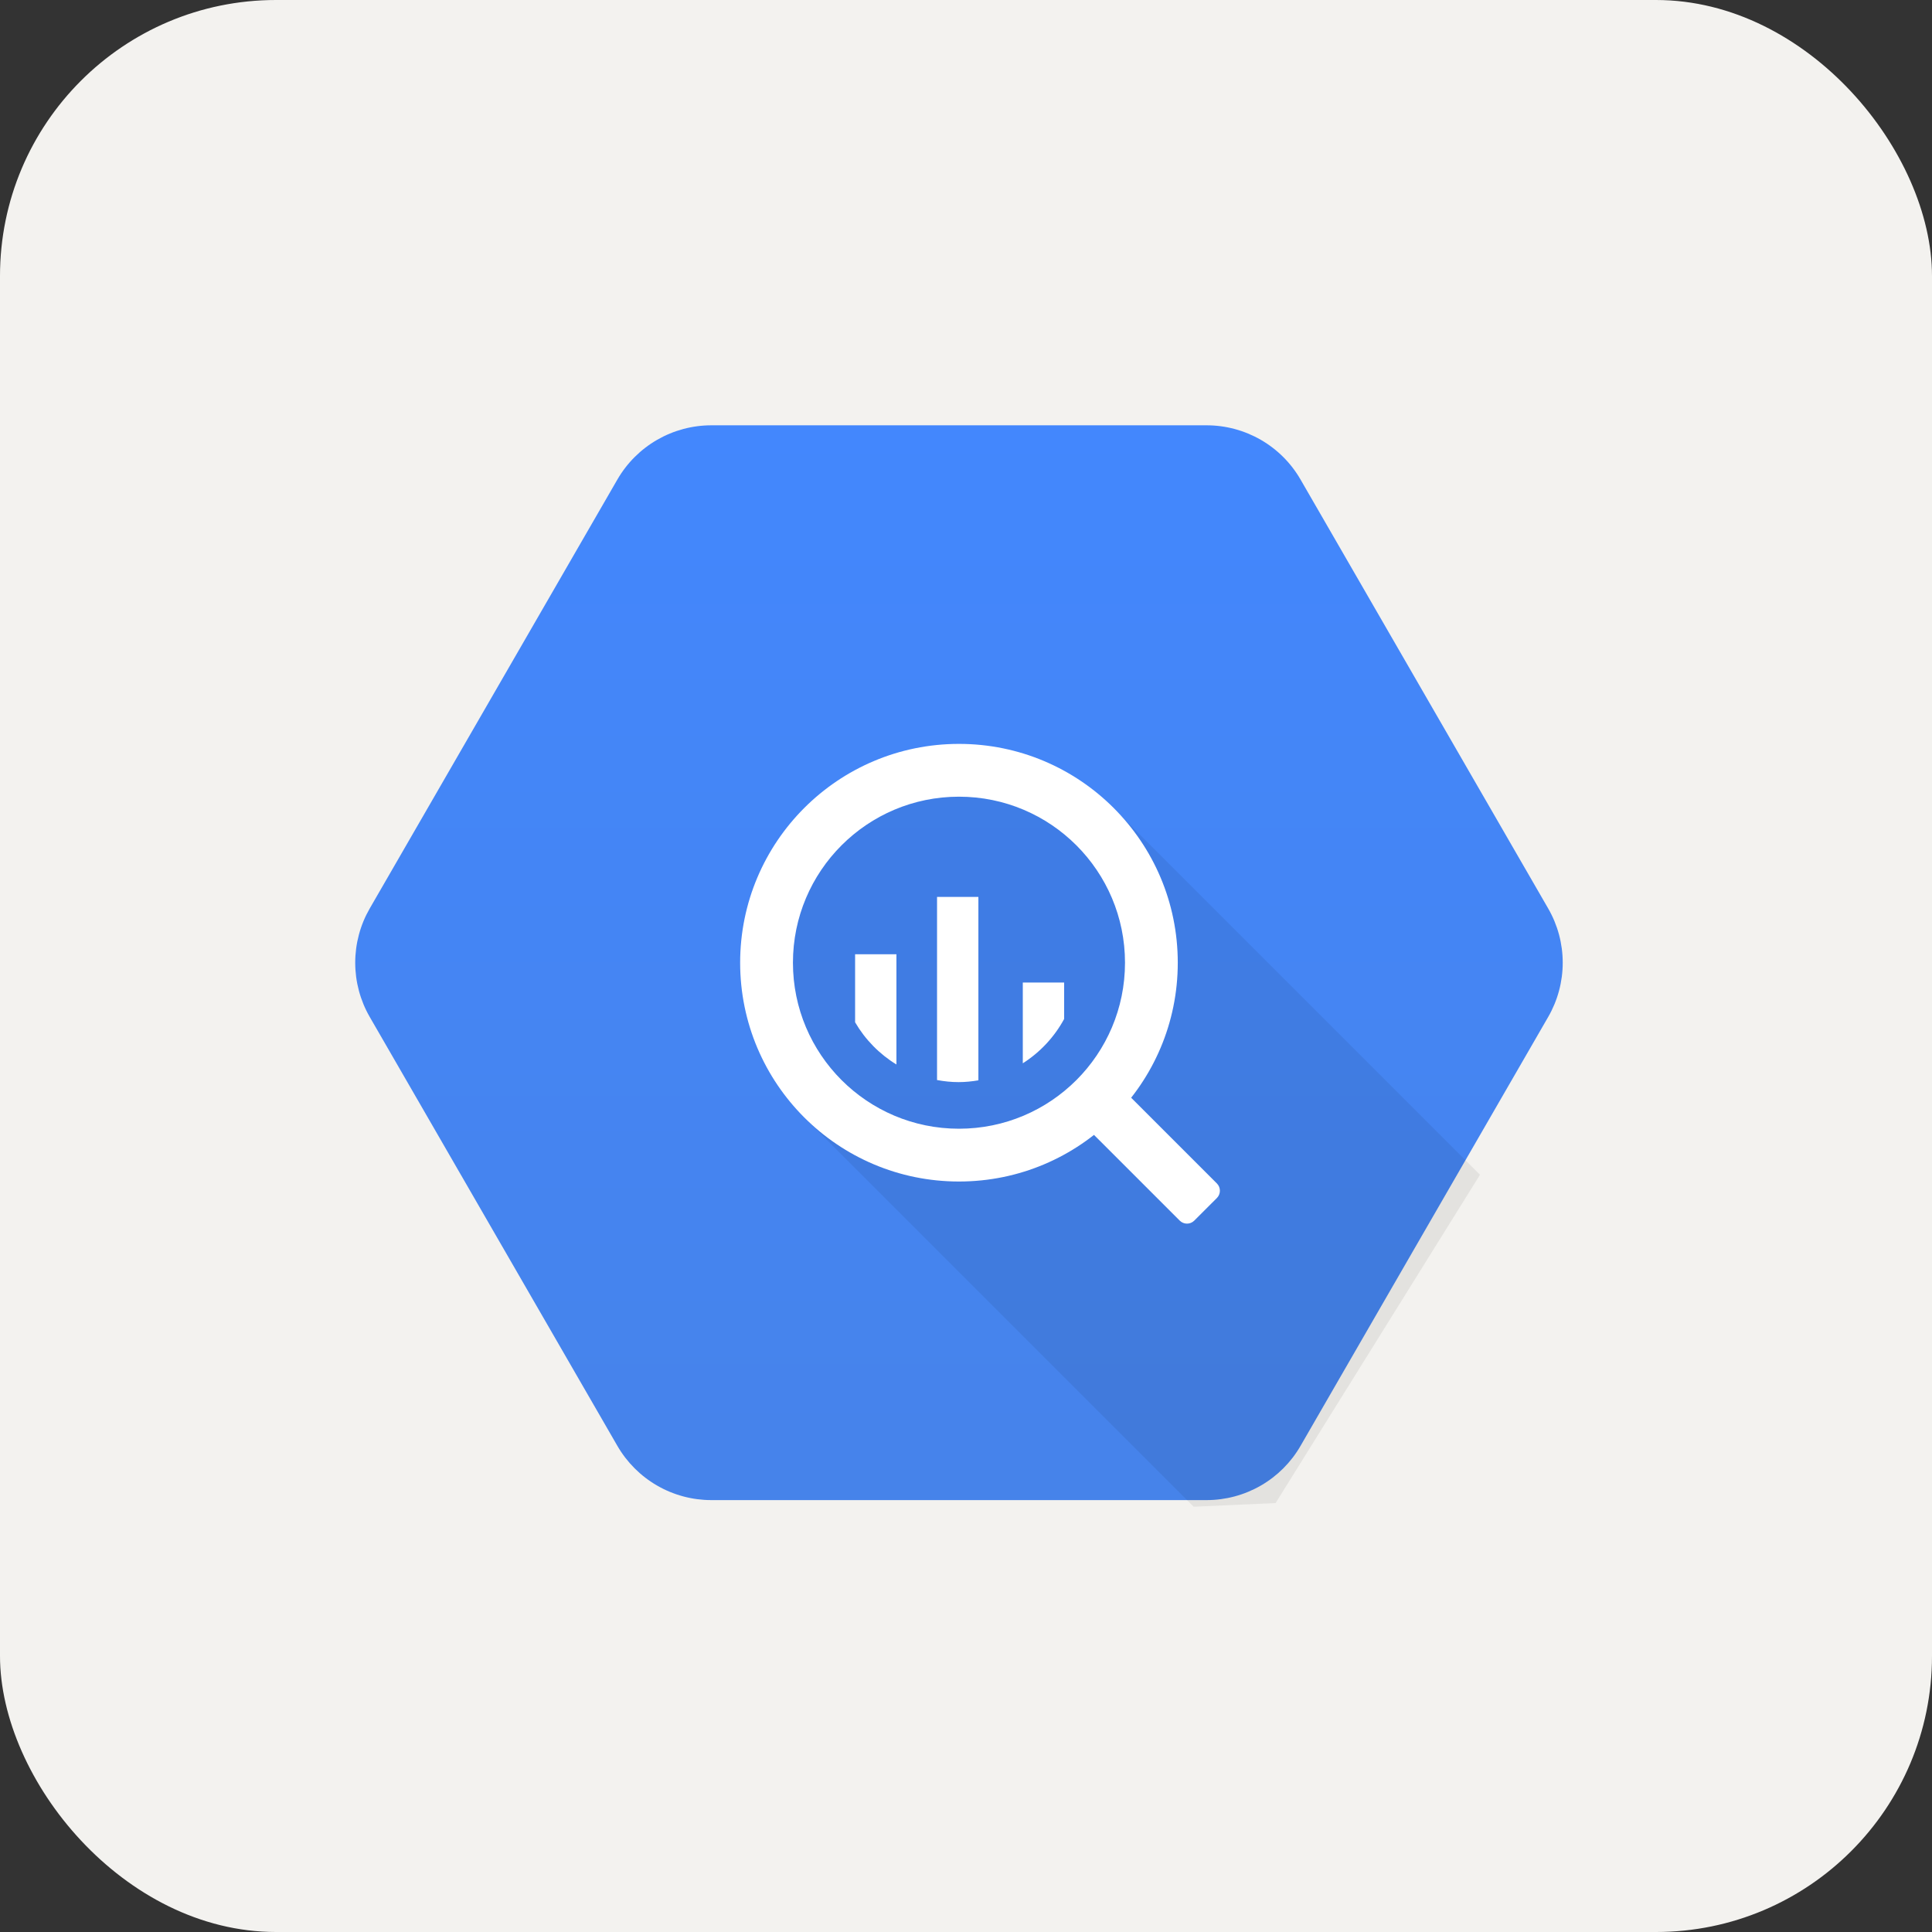
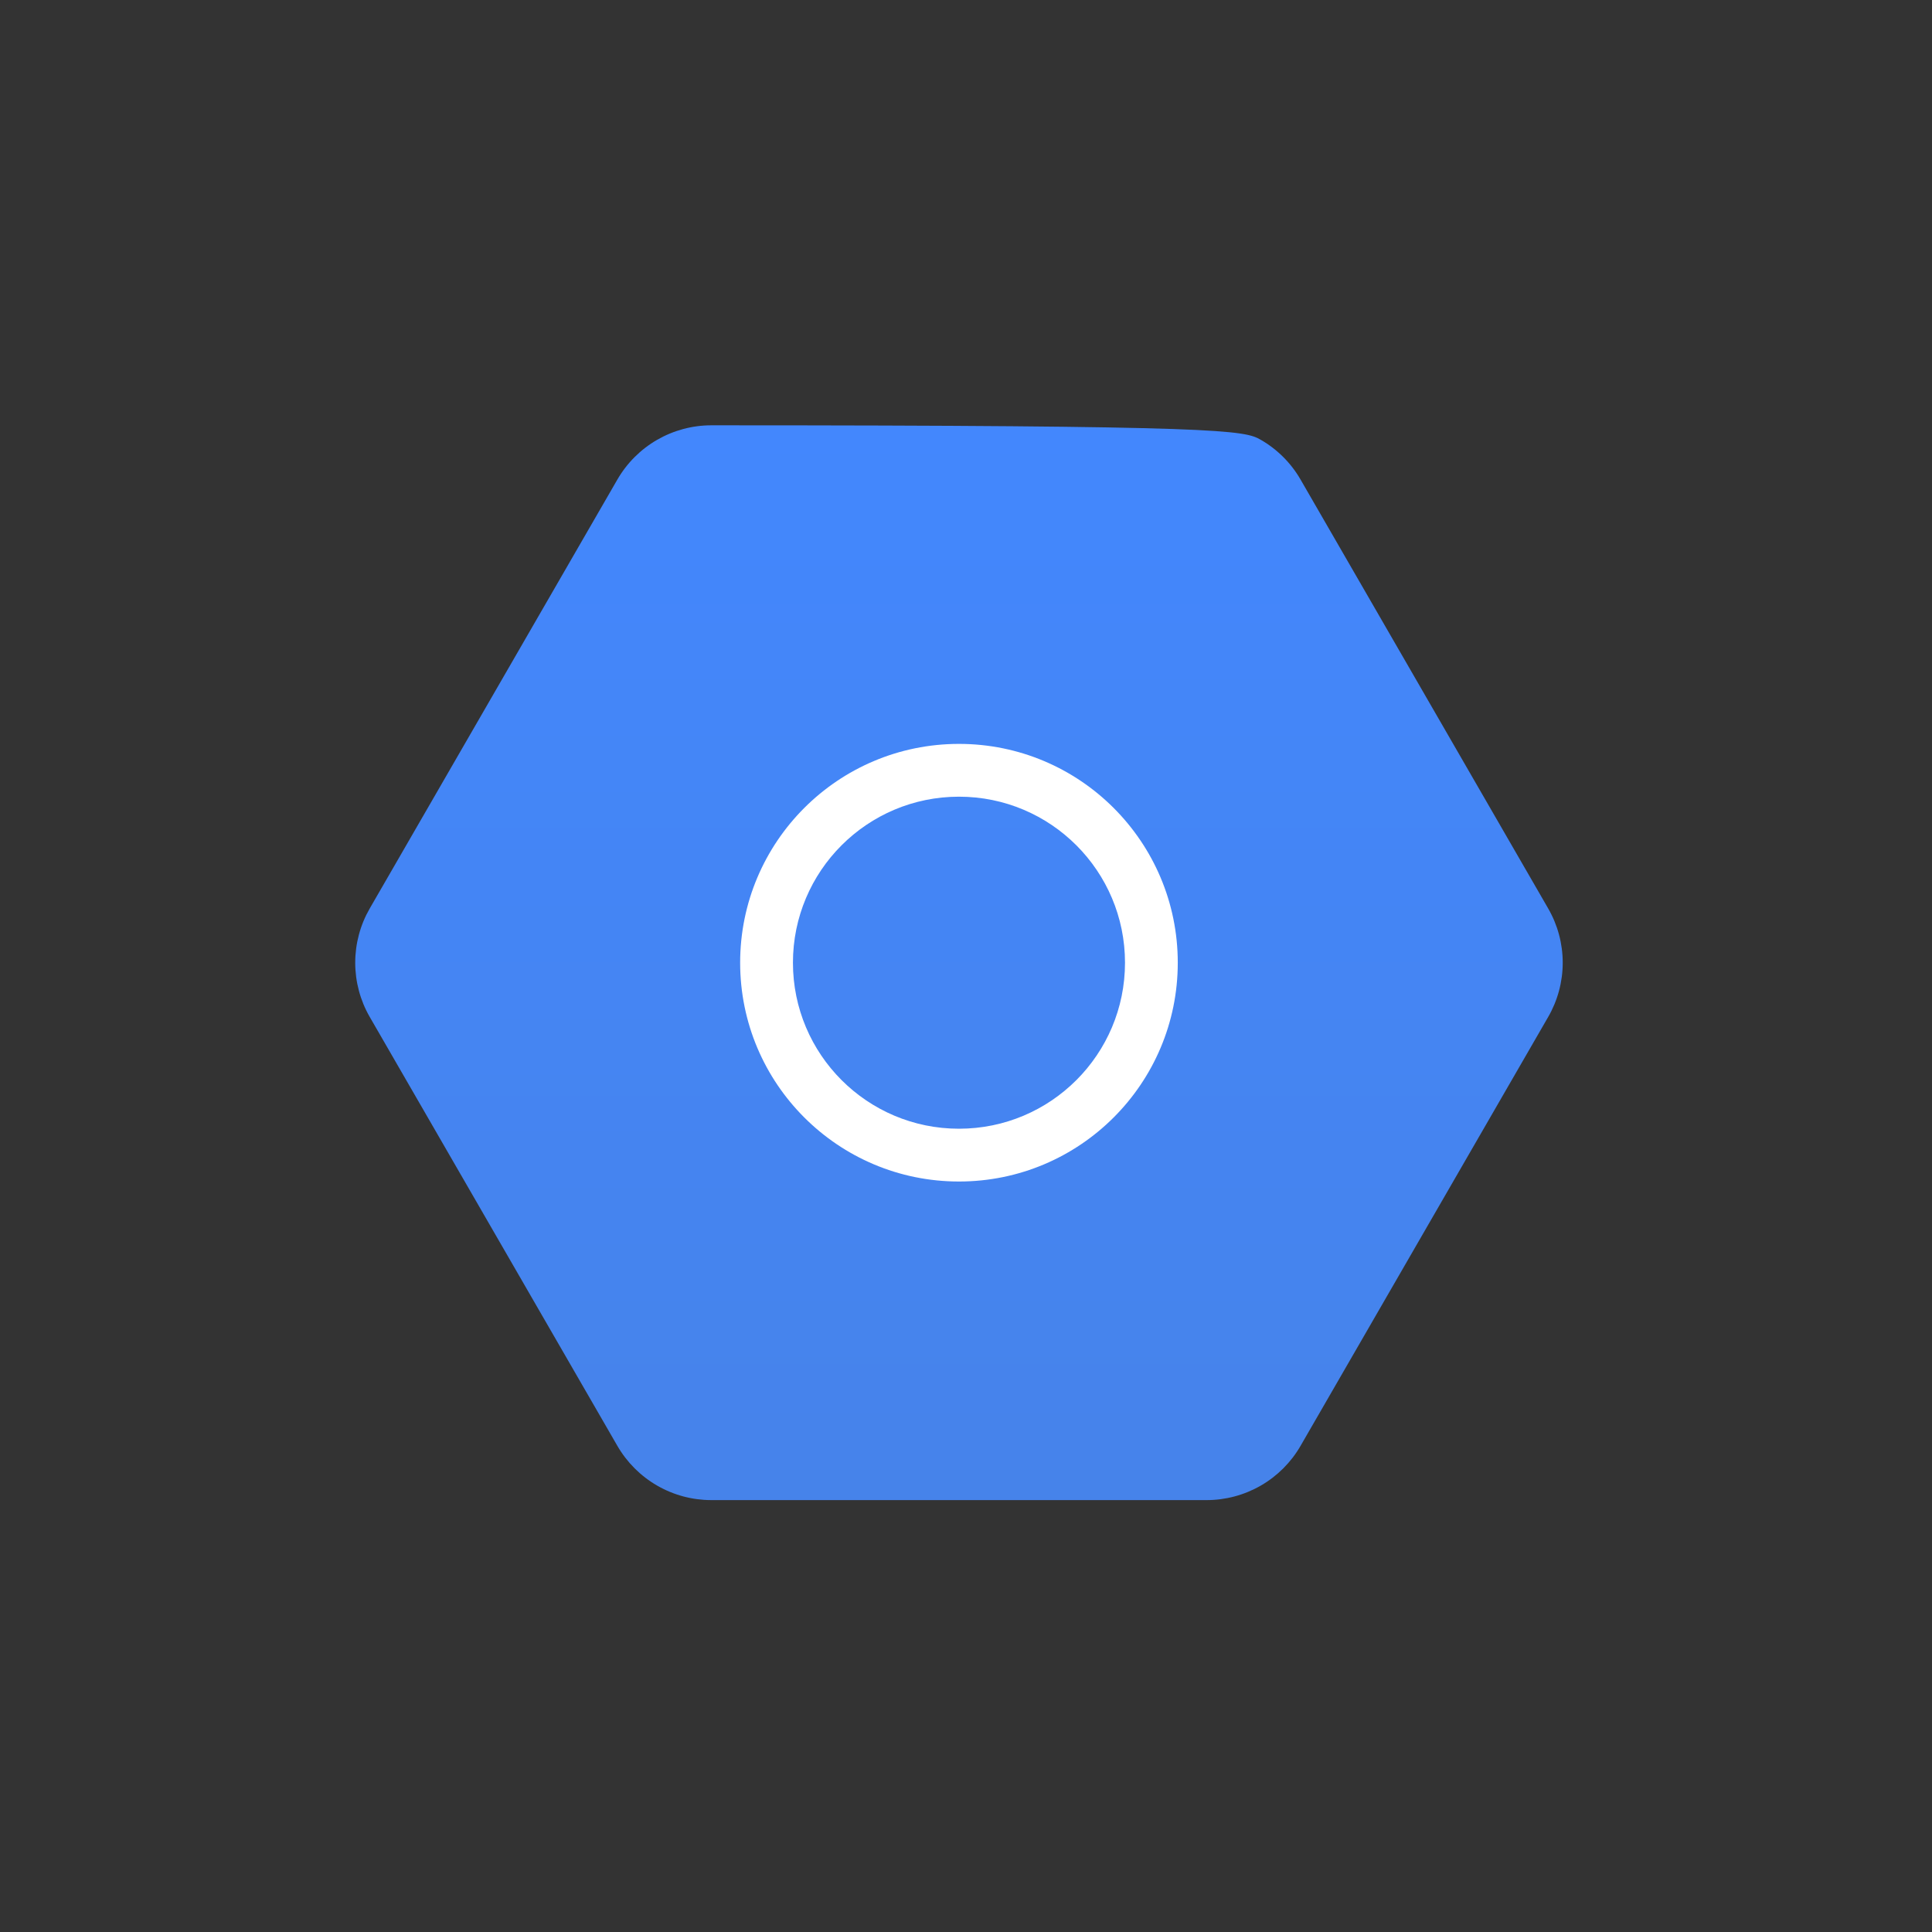
<svg xmlns="http://www.w3.org/2000/svg" width="80" height="80" viewBox="0 0 80 80" fill="none">
  <rect x="0" y="0" width="80" height="80" fill="#333333" stroke="none" />
-   <rect width="80" height="80" rx="11.429" fill="#F3F2EF" />
-   <path d="M25.564 59.87L15.31 42.109C14.916 41.427 14.709 40.652 14.709 39.864C14.709 39.075 14.916 38.3 15.31 37.618L25.564 19.857C25.959 19.174 26.526 18.607 27.209 18.213C27.892 17.819 28.666 17.611 29.455 17.611H49.963C50.751 17.611 51.526 17.819 52.209 18.213C52.892 18.607 53.459 19.174 53.853 19.857L64.107 37.618C64.501 38.3 64.709 39.075 64.709 39.864C64.709 40.652 64.501 41.427 64.107 42.11L53.853 59.87C53.459 60.553 52.892 61.12 52.209 61.514C51.526 61.908 50.751 62.116 49.963 62.116H29.455C28.666 62.116 27.892 61.909 27.209 61.514C26.526 61.12 25.959 60.553 25.564 59.87Z" fill="url(#paint0_linear_8341_44872)" />
-   <path opacity="0.07" d="M61.283 48.645L46.203 33.565L39.709 31.827L33.876 33.995L31.623 39.864L33.434 46.398L49.426 62.39L52.819 62.239L61.283 48.645Z" fill="black" />
+   <path d="M25.564 59.87L15.31 42.109C14.916 41.427 14.709 40.652 14.709 39.864C14.709 39.075 14.916 38.3 15.31 37.618L25.564 19.857C25.959 19.174 26.526 18.607 27.209 18.213C27.892 17.819 28.666 17.611 29.455 17.611C50.751 17.611 51.526 17.819 52.209 18.213C52.892 18.607 53.459 19.174 53.853 19.857L64.107 37.618C64.501 38.3 64.709 39.075 64.709 39.864C64.709 40.652 64.501 41.427 64.107 42.11L53.853 59.87C53.459 60.553 52.892 61.12 52.209 61.514C51.526 61.908 50.751 62.116 49.963 62.116H29.455C28.666 62.116 27.892 61.909 27.209 61.514C26.526 61.12 25.959 60.553 25.564 59.87Z" fill="url(#paint0_linear_8341_44872)" />
  <path d="M39.709 30.803C34.705 30.803 30.648 34.859 30.648 39.864C30.648 44.868 34.705 48.924 39.709 48.924C44.713 48.924 48.769 44.868 48.769 39.864C48.769 34.859 44.712 30.803 39.709 30.803ZM39.709 46.738C35.912 46.738 32.834 43.66 32.834 39.863C32.834 36.066 35.912 32.989 39.709 32.989C43.506 32.989 46.584 36.067 46.584 39.864C46.584 43.661 43.506 46.738 39.709 46.738Z" fill="white" />
-   <path d="M35.408 39.514V42.33C35.825 43.046 36.413 43.646 37.119 44.078V39.514H35.408ZM38.801 37.14V44.722C39.092 44.776 39.389 44.808 39.695 44.808C39.974 44.808 40.246 44.779 40.513 44.734V37.14H38.801ZM42.352 40.684V44.029C43.069 43.572 43.659 42.94 44.064 42.193V40.684L42.352 40.684ZM46.229 45.445L45.29 46.384C45.211 46.464 45.166 46.572 45.166 46.684C45.166 46.797 45.211 46.905 45.29 46.984L48.851 50.544C48.93 50.623 49.038 50.668 49.151 50.668C49.264 50.668 49.371 50.623 49.451 50.544L50.39 49.606C50.469 49.526 50.513 49.418 50.513 49.306C50.513 49.193 50.469 49.086 50.39 49.006L46.829 45.445C46.749 45.365 46.641 45.321 46.529 45.321C46.416 45.321 46.309 45.365 46.229 45.445Z" fill="white" />
  <defs>
    <linearGradient id="paint0_linear_8341_44872" x1="39.709" y1="17.611" x2="39.709" y2="62.047" gradientUnits="userSpaceOnUse">
      <stop stop-color="#4387FD" />
      <stop offset="1" stop-color="#4683EA" />
    </linearGradient>
  </defs>
</svg>